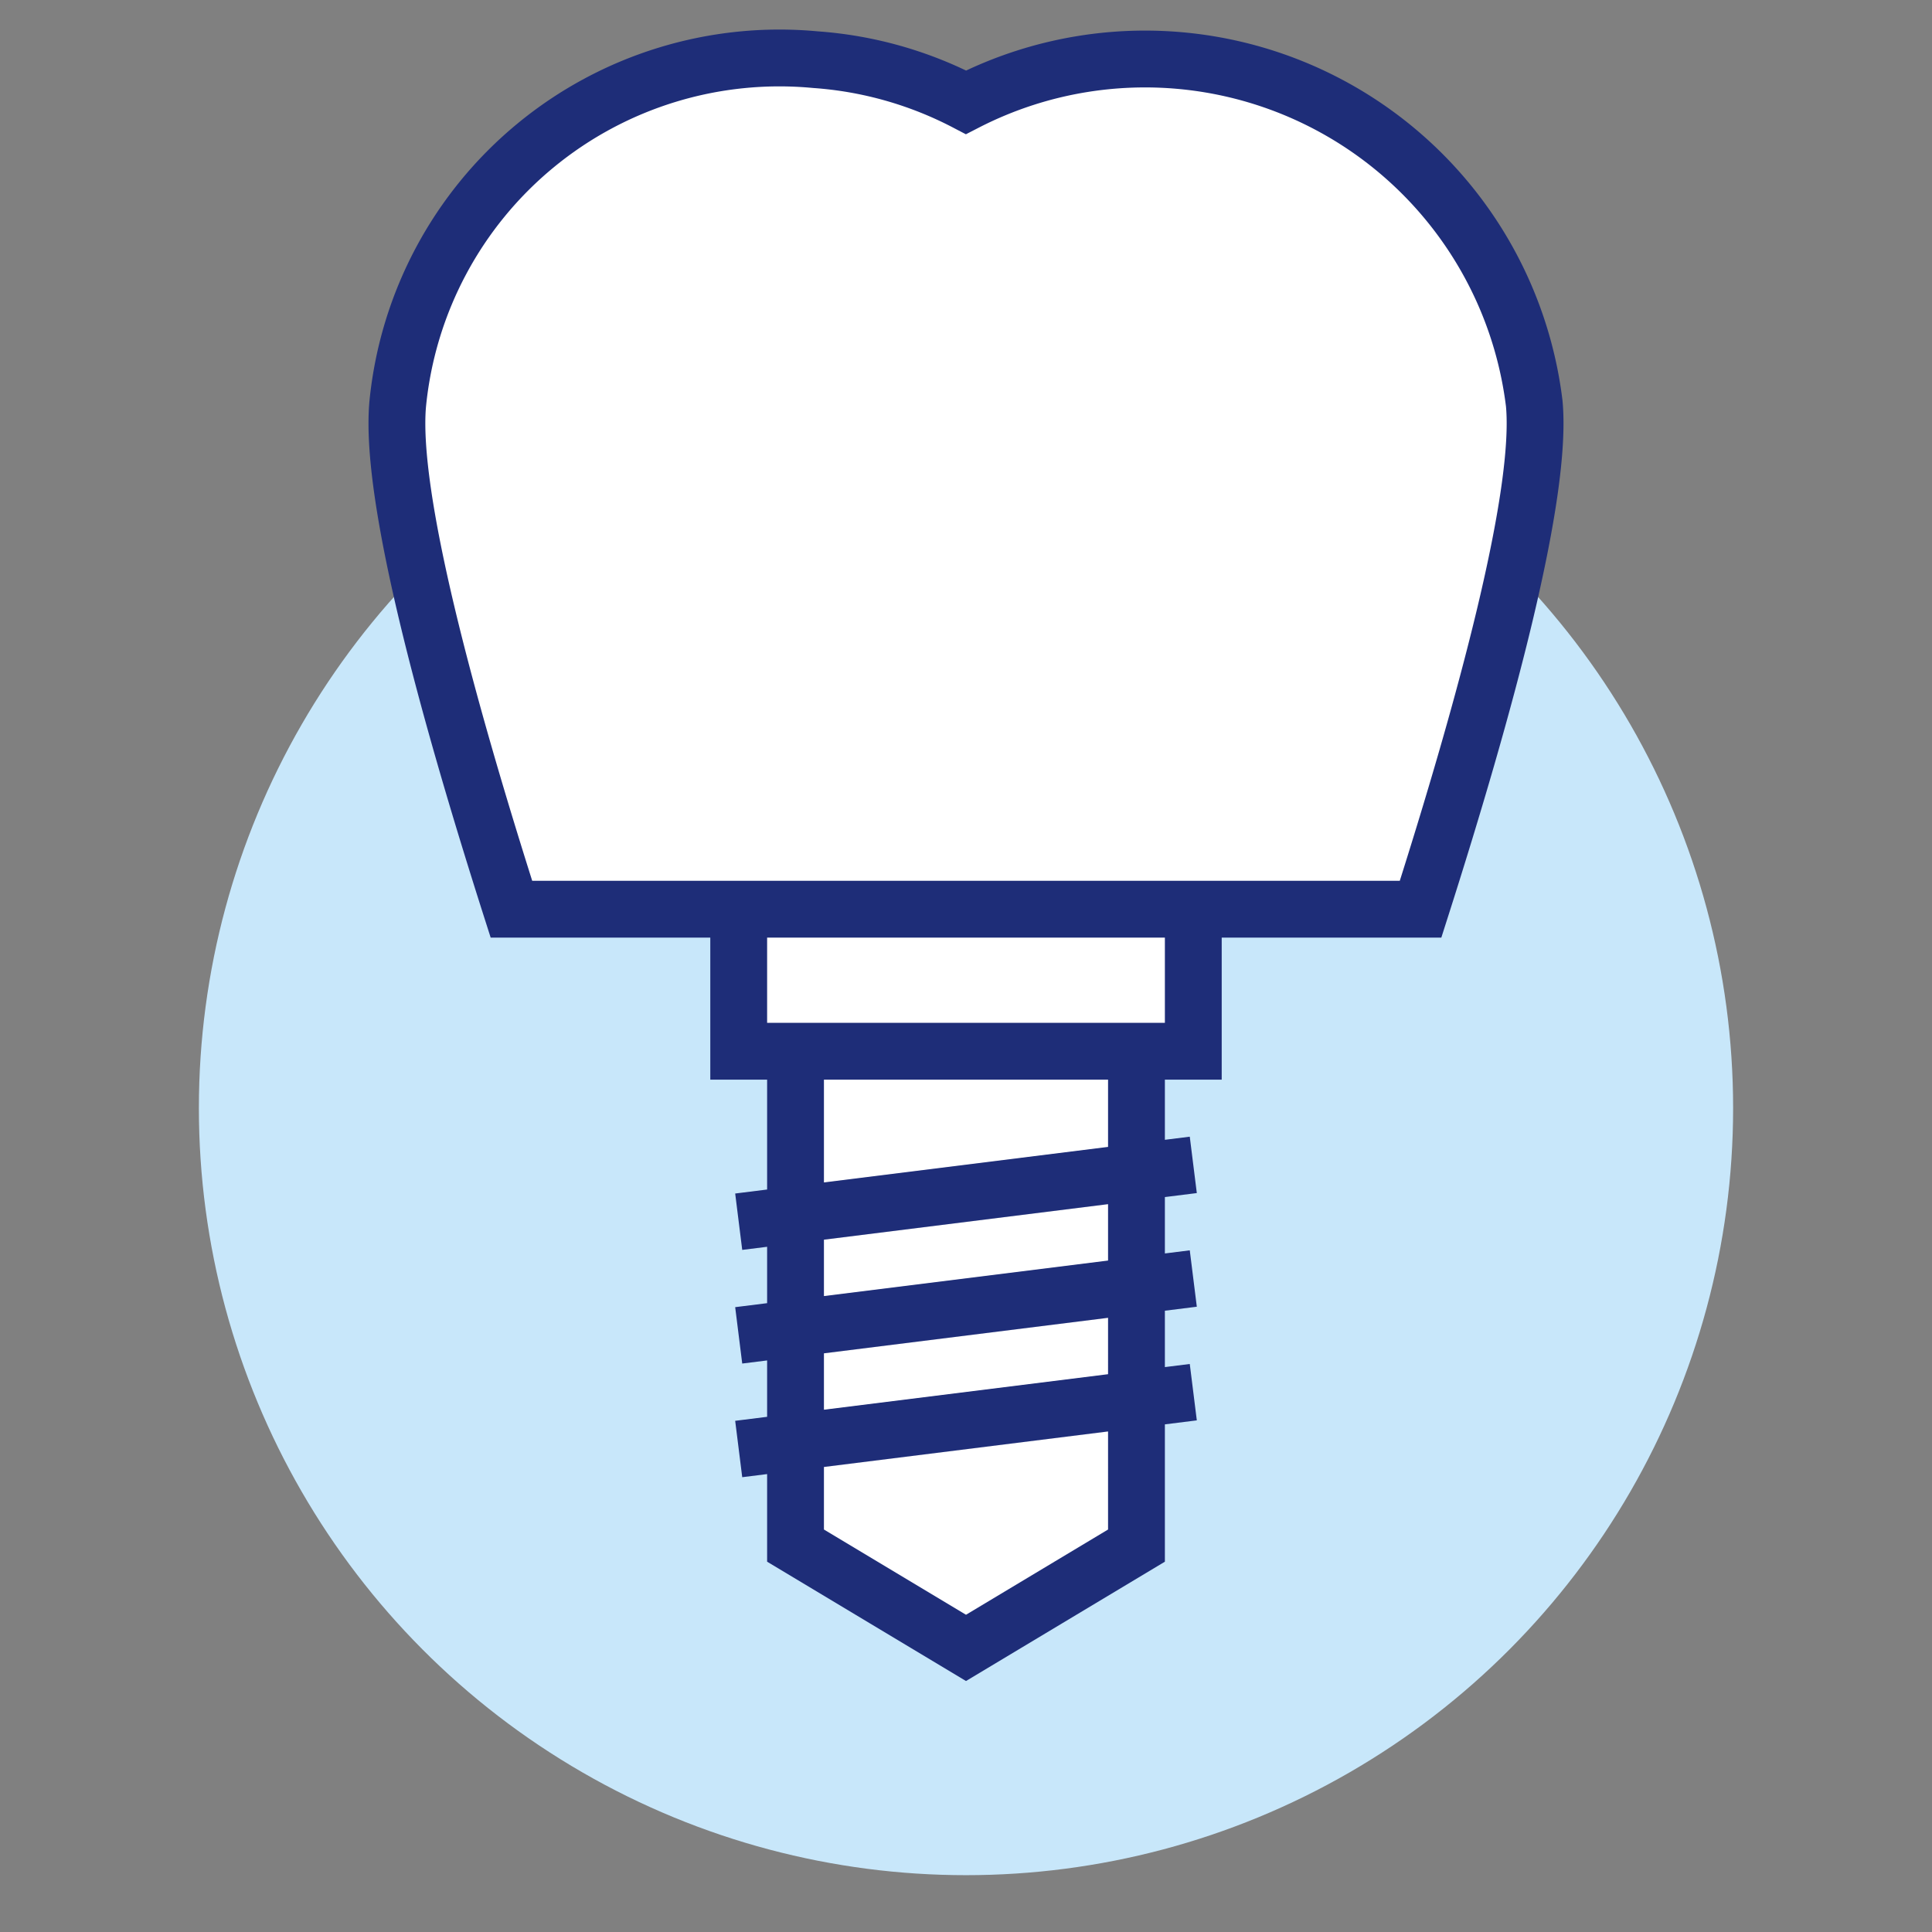
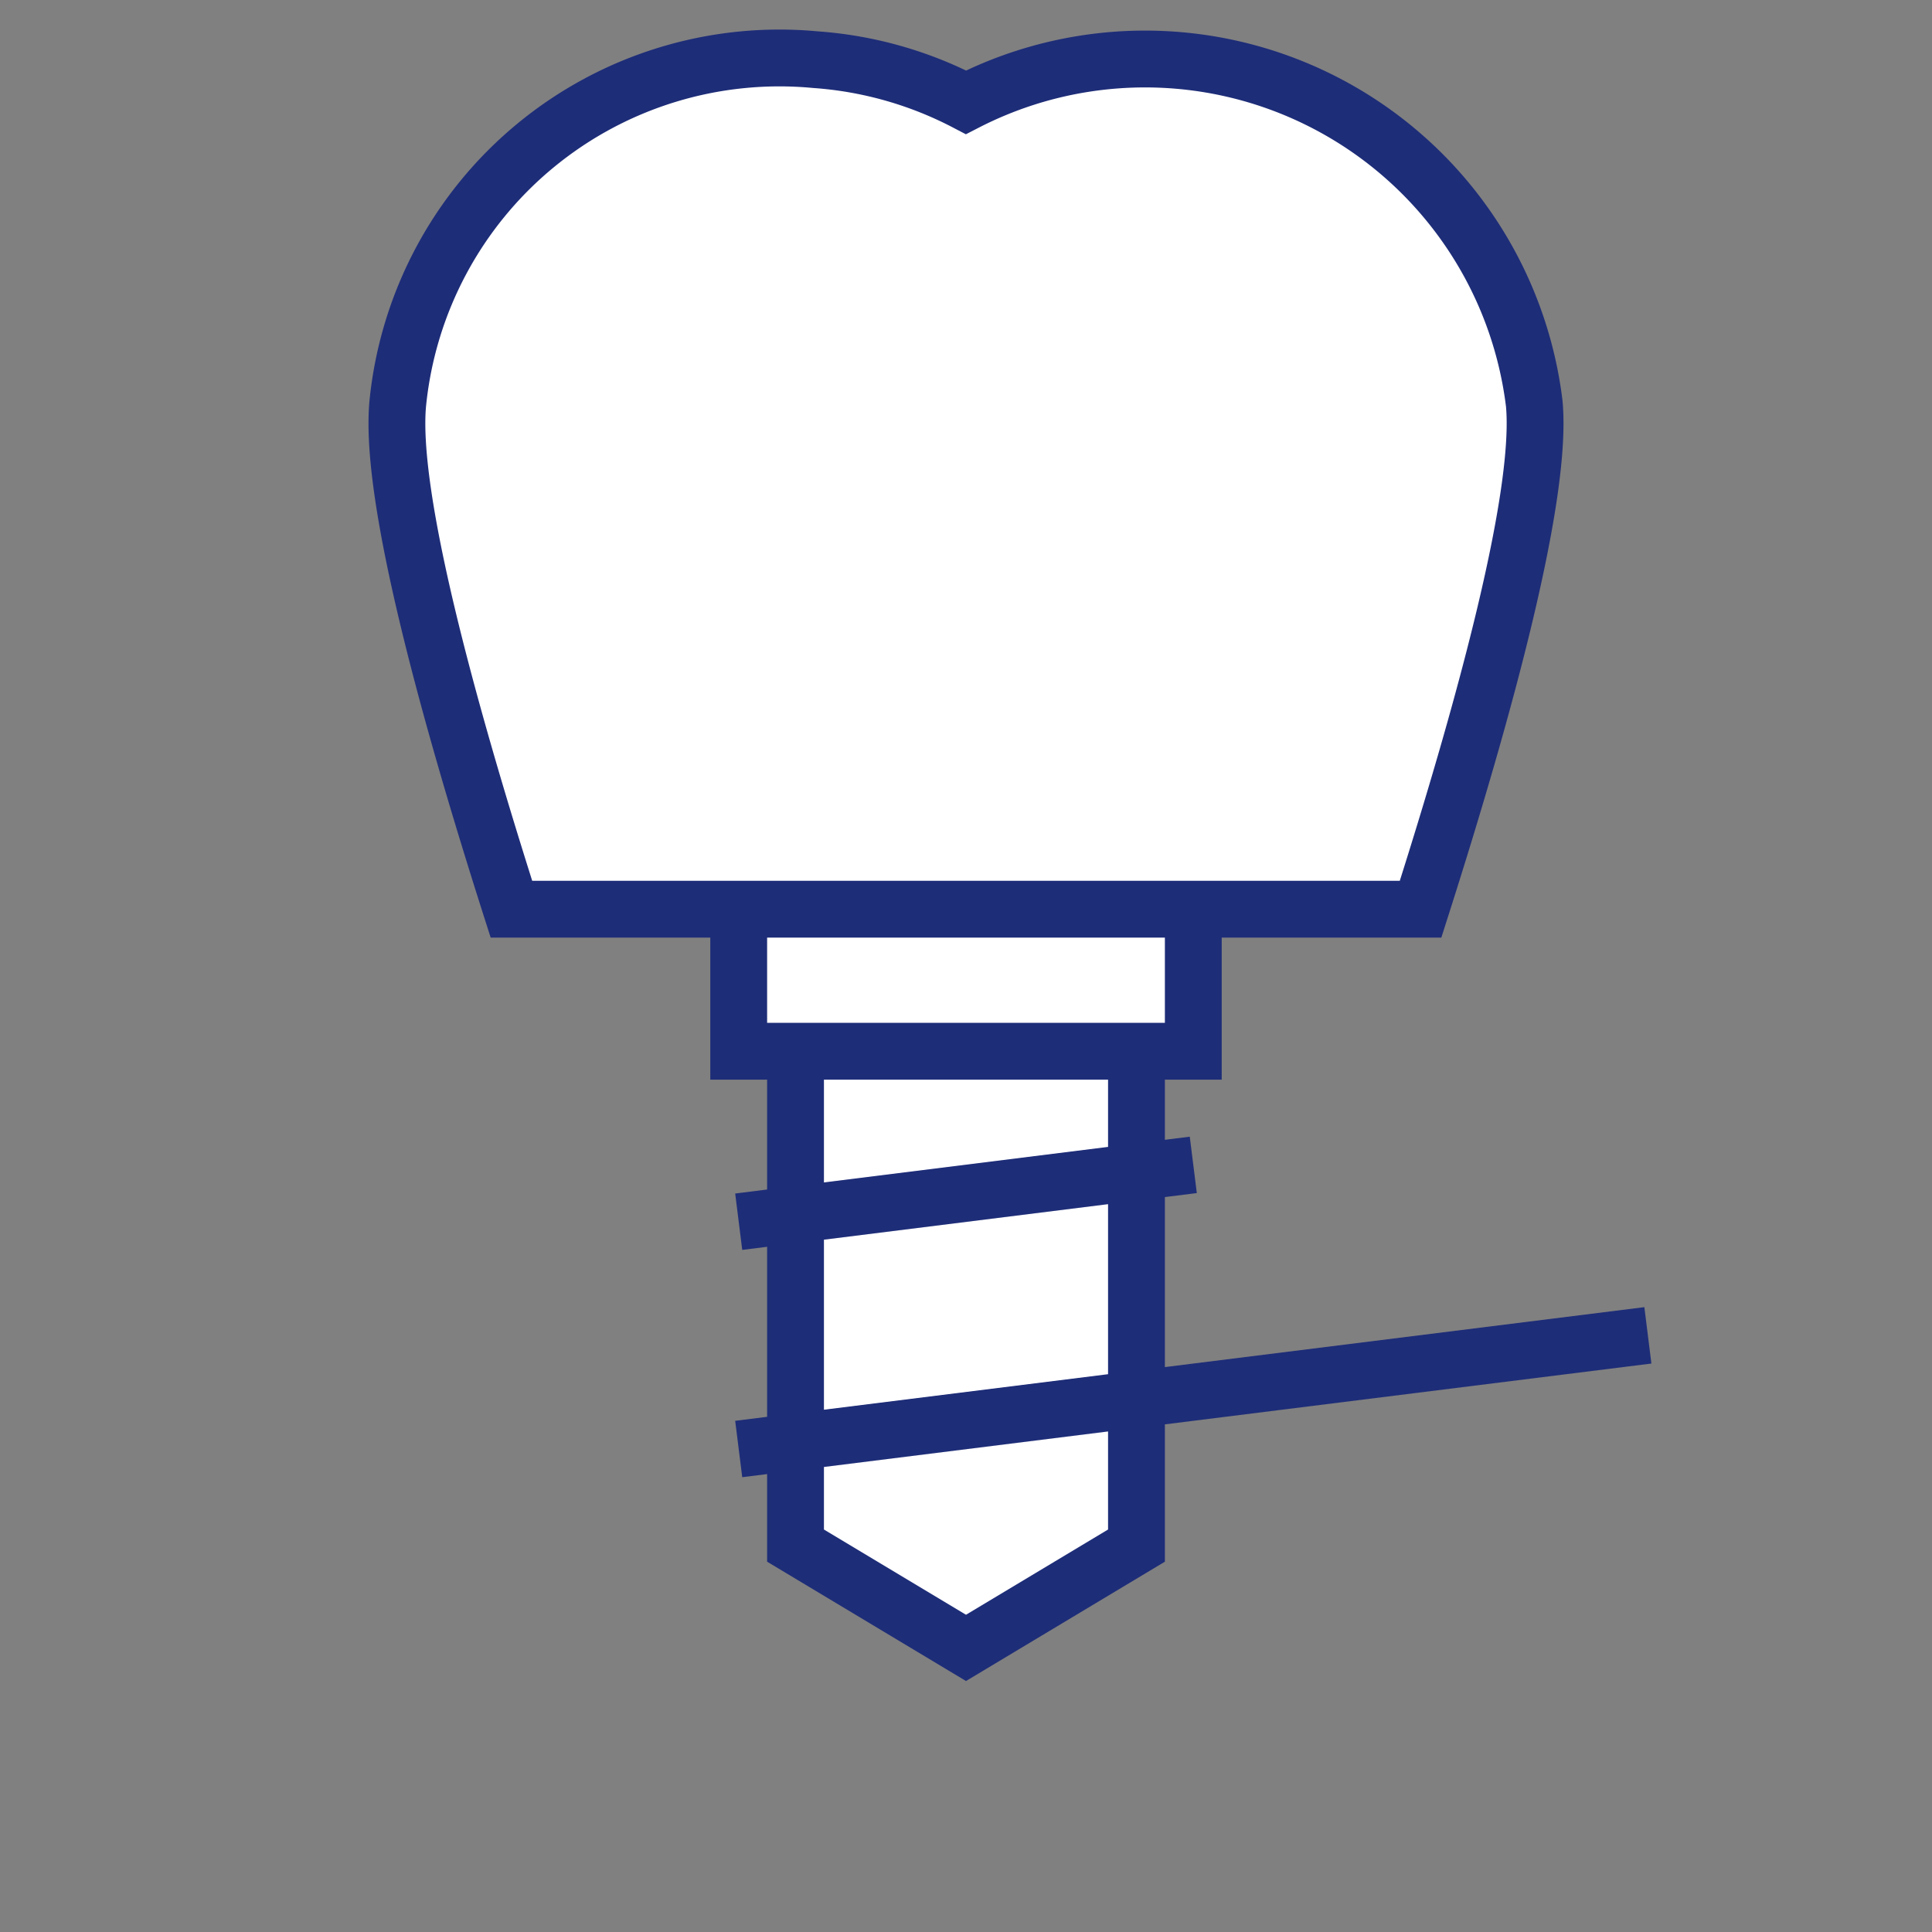
<svg xmlns="http://www.w3.org/2000/svg" width="68" height="68" viewBox="0 0 68 68">
  <rect x="0" y="0" width="68" height="68" fill="#808080" stroke="none" />
-   <circle class="uk-preserve" fill="#C8E7FA" cx="34" cy="39" r="27" />
  <path class="uk-preserve" fill="#fff" d="M54,14.2A13.8,13.8,0,0,0,34,3.6a13.5,13.5,0,0,0-5.3-1.5A13.5,13.5,0,0,0,14,14.2c-.3,3.2,1.7,10.6,4,17.8h8v5h2V54.4L34,58l6-3.6V37h2V32h8C52.3,24.8,54.3,17.4,54,14.2Z" />
-   <path fill="none" stroke="#1E2D78" stroke-miterlimit="10" stroke-width="2" d="M42,37H26V32H42ZM54,14.2A13.8,13.8,0,0,0,34,3.6a13.5,13.5,0,0,0-5.3-1.5A13.5,13.5,0,0,0,14,14.2c-.3,3.2,1.7,10.6,4,17.8H50C52.3,24.8,54.3,17.4,54,14.2ZM26,51l16-2M26,47l16-2M26,43l16-2m-2-4H28V54.4L34,58l6-3.6Z" />
+   <path fill="none" stroke="#1E2D78" stroke-miterlimit="10" stroke-width="2" d="M42,37H26V32H42ZM54,14.2A13.8,13.8,0,0,0,34,3.6a13.5,13.5,0,0,0-5.3-1.5A13.5,13.5,0,0,0,14,14.2c-.3,3.2,1.7,10.6,4,17.8H50C52.3,24.8,54.3,17.4,54,14.2ZM26,51l16-2l16-2M26,43l16-2m-2-4H28V54.4L34,58l6-3.6Z" />
</svg>